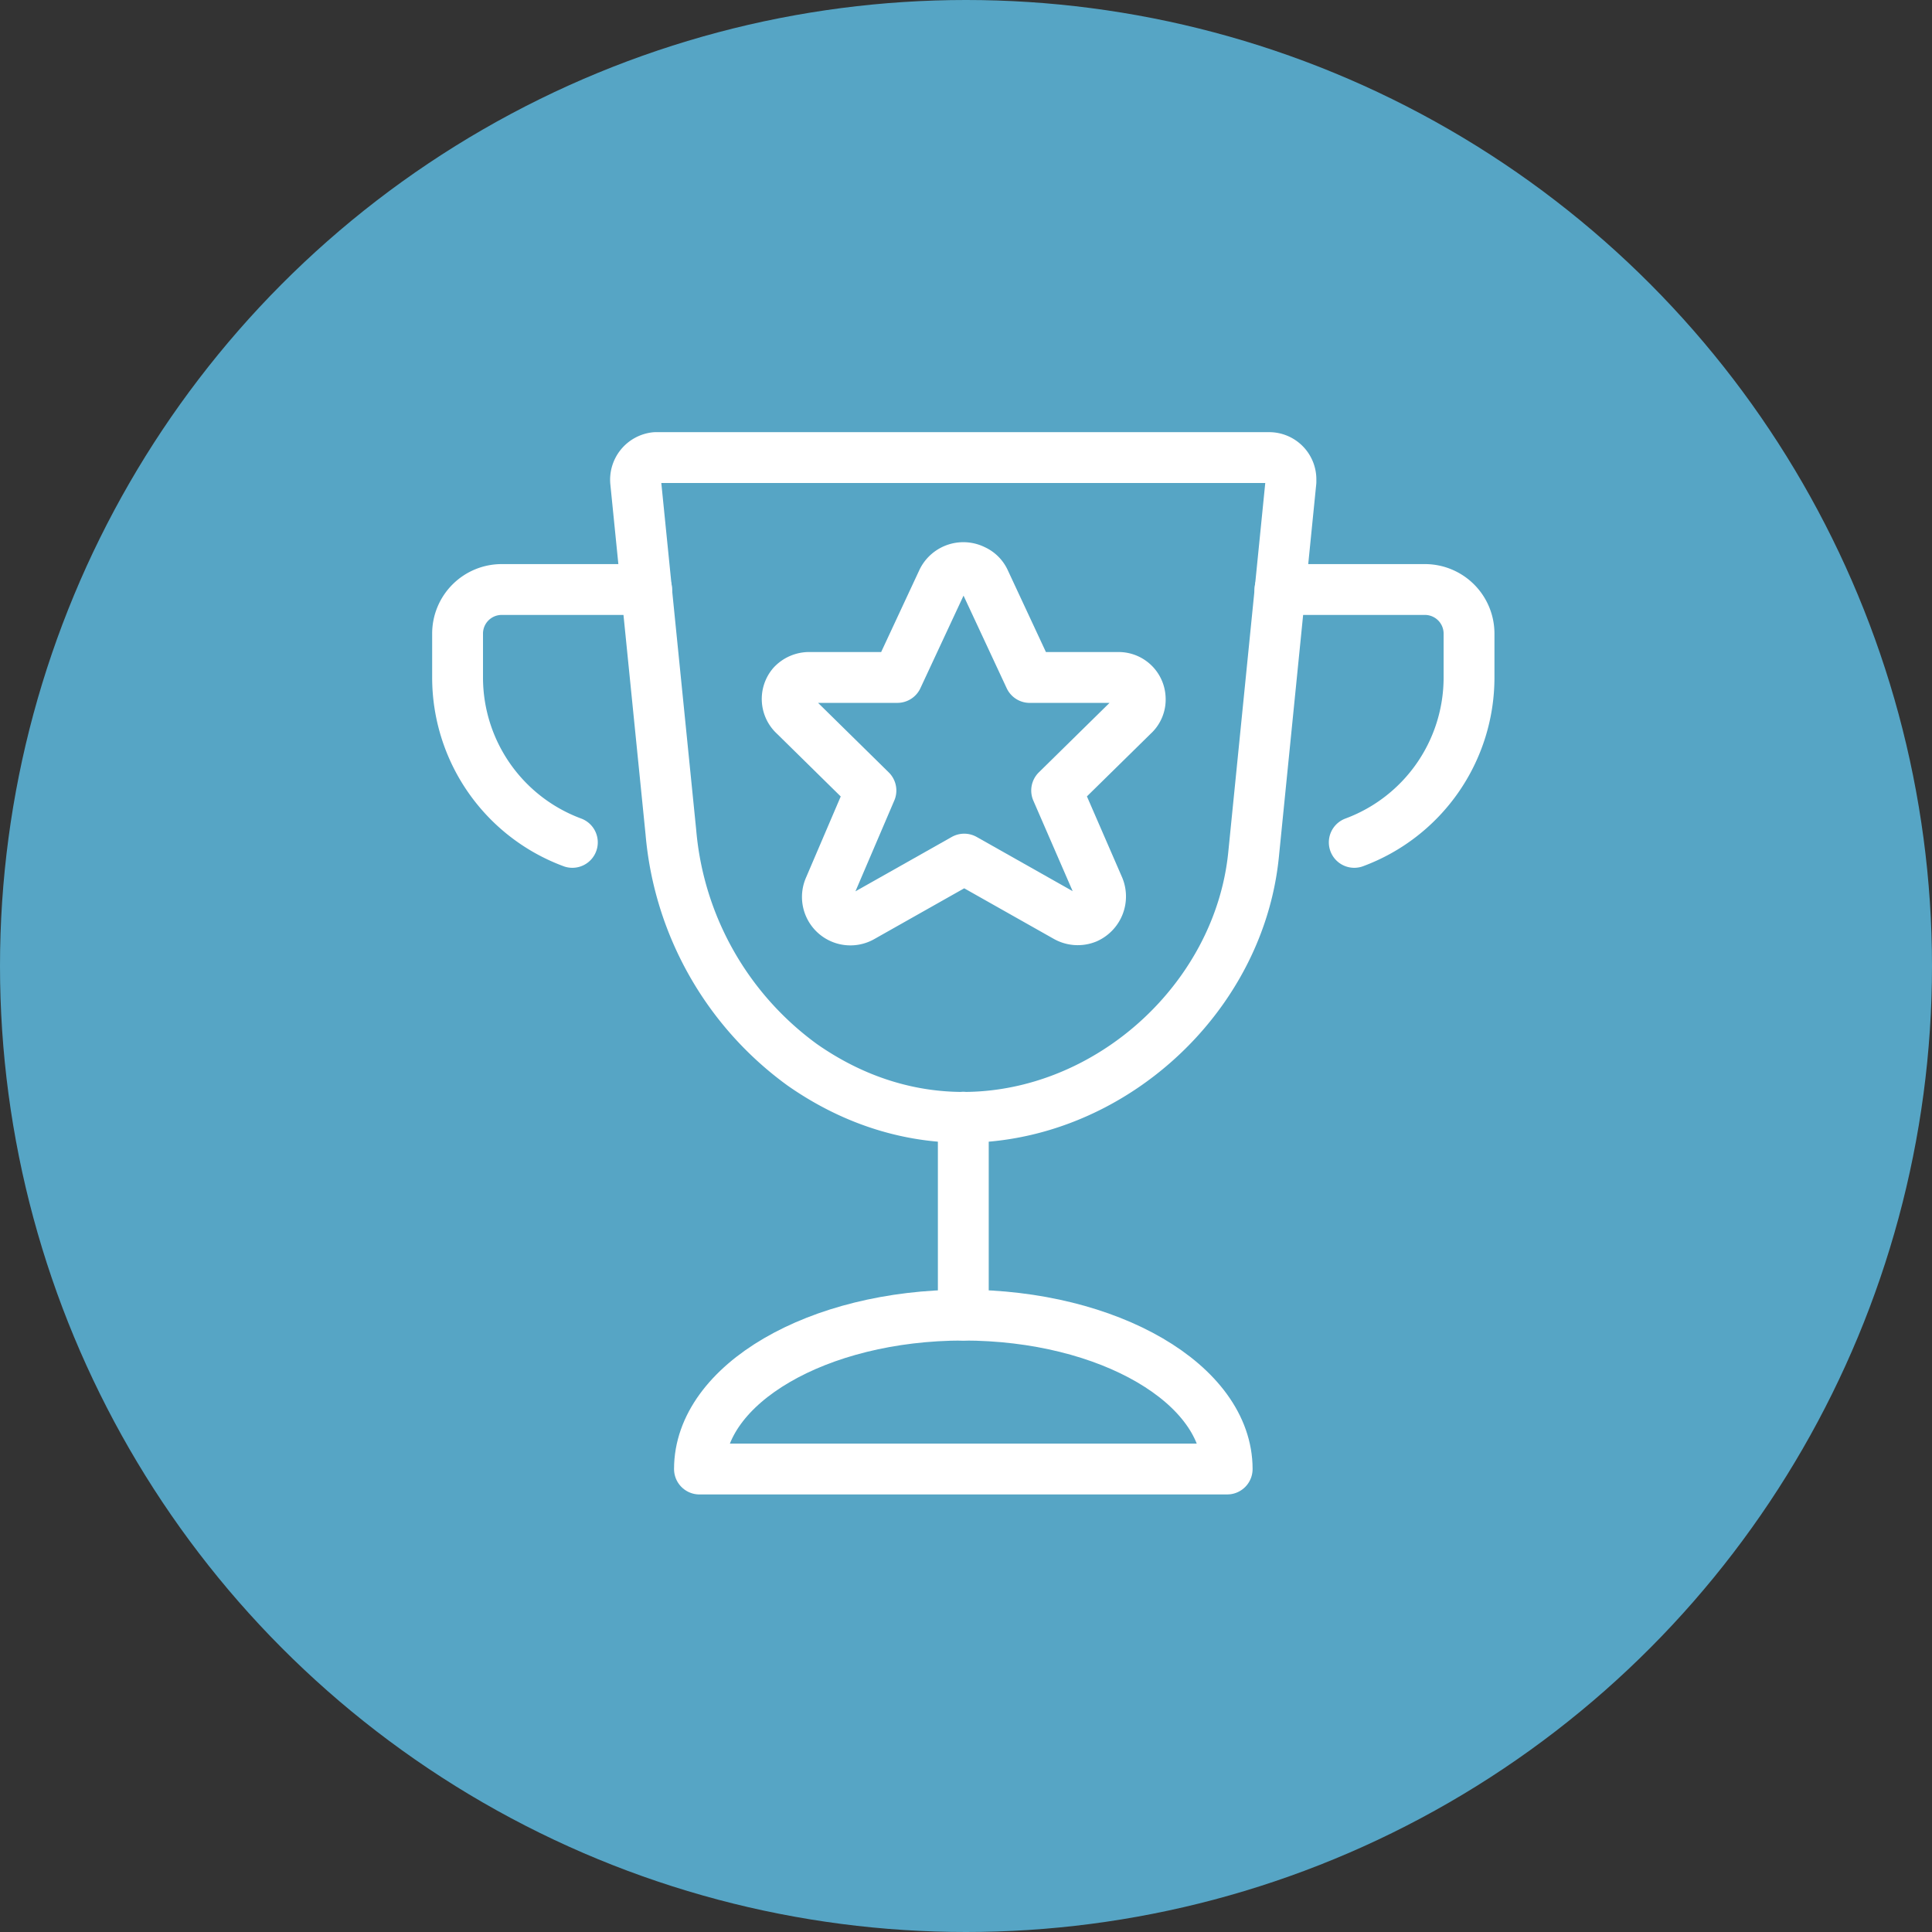
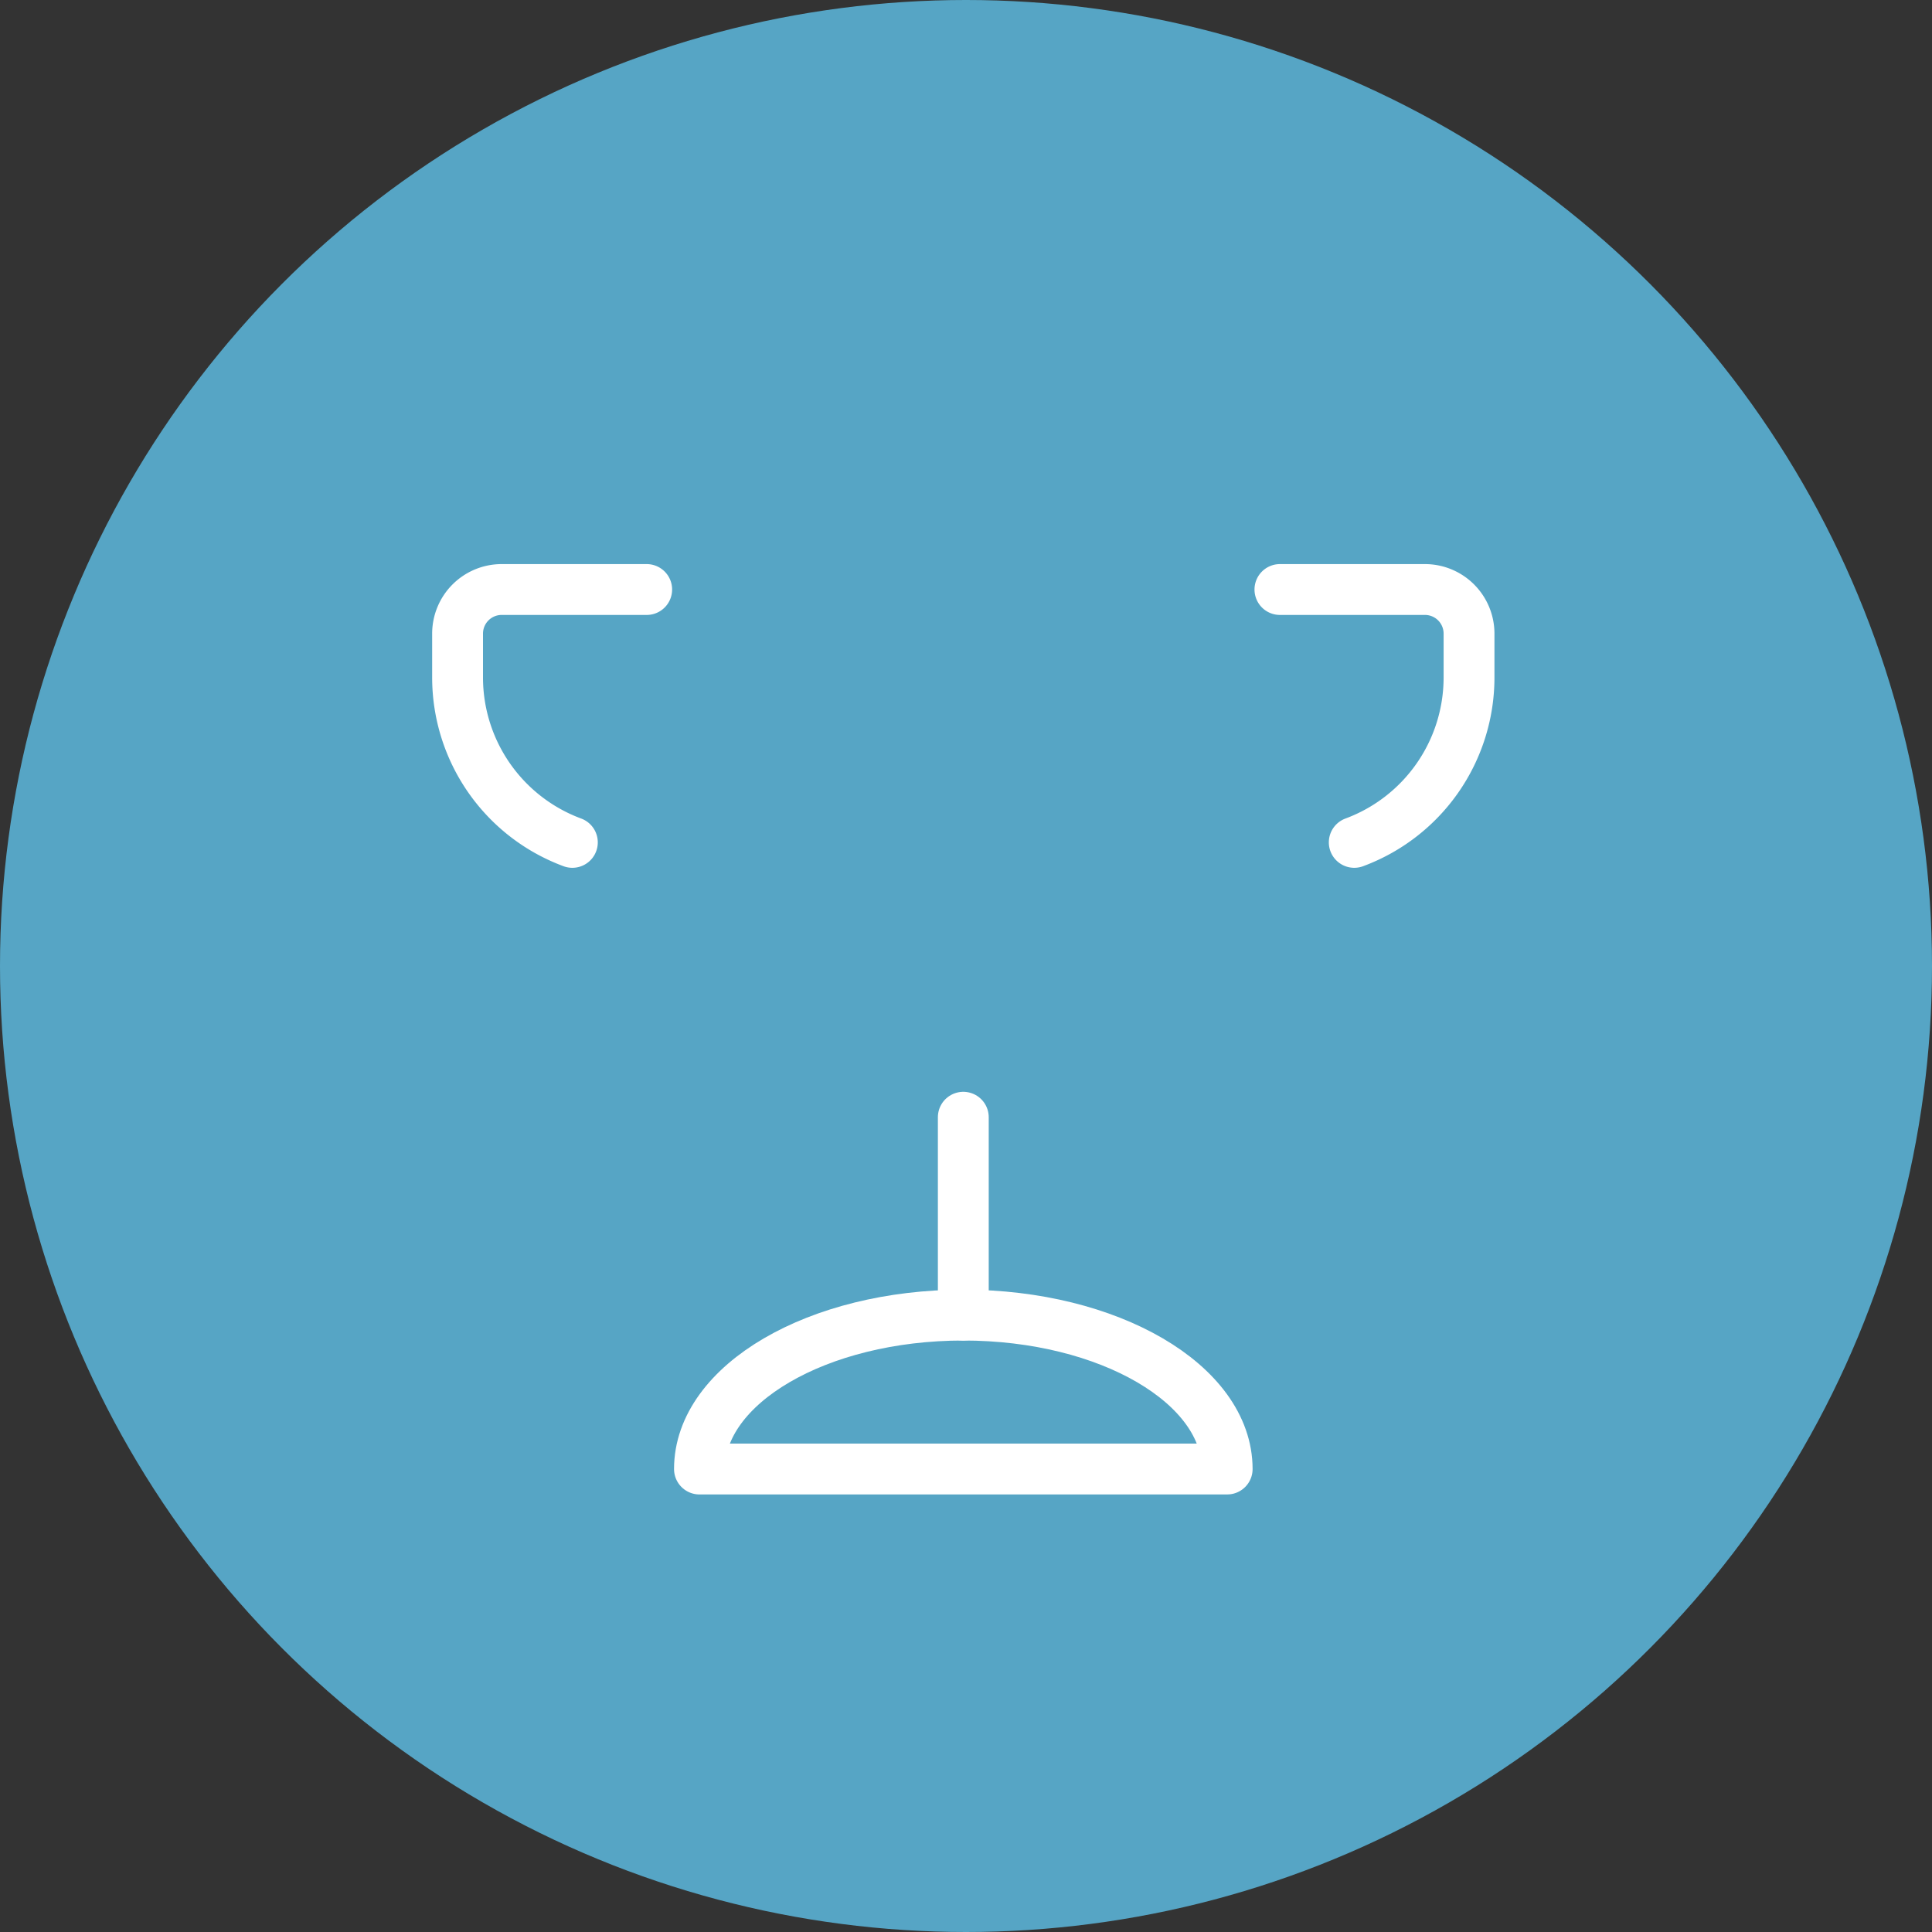
<svg xmlns="http://www.w3.org/2000/svg" width="76" height="76" viewBox="0 0 76 76">
  <rect x="0" y="0" width="76" height="76" fill="#333333" stroke="none" />
  <g id="Group_68" data-name="Group 68" transform="translate(-976 -2423)">
    <circle id="Ellipse_27" data-name="Ellipse 27" cx="38" cy="38" r="38" transform="translate(976 2423)" fill="#56a5c5" />
    <g id="Group_24" data-name="Group 24" transform="translate(993.5 2440.5)">
      <path id="Path_38" data-name="Path 38" d="M5.015,13.447A6.918,6.918,0,0,1,.5,6.96V5.23A1.735,1.735,0,0,1,2.23,3.5H7.939" transform="translate(0 2.19)" fill="none" stroke="#fff" stroke-linecap="round" stroke-linejoin="round" stroke-width="2" />
      <path id="Path_39" data-name="Path 39" d="M22.124,13.447A6.918,6.918,0,0,0,26.639,6.96V5.23a1.735,1.735,0,0,0-1.73-1.73H19.2" transform="translate(13.649 2.19)" fill="none" stroke="#fff" stroke-linecap="round" stroke-linejoin="round" stroke-width="2" />
-       <path id="Path_40" data-name="Path 40" d="M15.754,3.5l1.782,3.823H21a.85.85,0,0,1,.882.813.83.83,0,0,1-.277.675l-3.01,2.958,1.661,3.823a.93.93,0,0,1-.484,1.194.919.919,0,0,1-.8-.052l-4.013-2.266-4.013,2.266a.905.905,0,0,1-1.3-1.124l1.643-3.84L8.28,8.81a.865.865,0,0,1-.086-1.194.9.9,0,0,1,.675-.294h3.46L14.11,3.5a.915.915,0,0,1,1.228-.4A.846.846,0,0,1,15.754,3.5Z" transform="translate(5.471 1.827)" fill="none" stroke="#fff" stroke-linecap="round" stroke-linejoin="round" stroke-width="2" />
      <line id="Line_21" data-name="Line 21" y2="7.785" transform="translate(20.394 26.449)" fill="none" stroke="#fff" stroke-linecap="round" stroke-linejoin="round" stroke-width="2" />
      <path id="Path_41" data-name="Path 41" d="M6,26.055C6,22.716,10.653,20,16.38,20s10.379,2.716,10.379,6.055Z" transform="translate(4.015 14.233)" fill="none" stroke="#fff" stroke-linecap="round" stroke-linejoin="round" stroke-width="2" />
-       <path id="Path_42" data-name="Path 42" d="M28.858,16.121c-.778,7.767-10.1,13.614-17.749,8.269a12.643,12.643,0,0,1-5.172-9.151L4.552,1.469A.876.876,0,0,1,5.331.5H29.463a.857.857,0,0,1,.865.865v.086Z" transform="translate(2.954)" fill="none" stroke="#fff" stroke-linecap="round" stroke-linejoin="round" stroke-width="2" />
    </g>
  </g>
</svg>